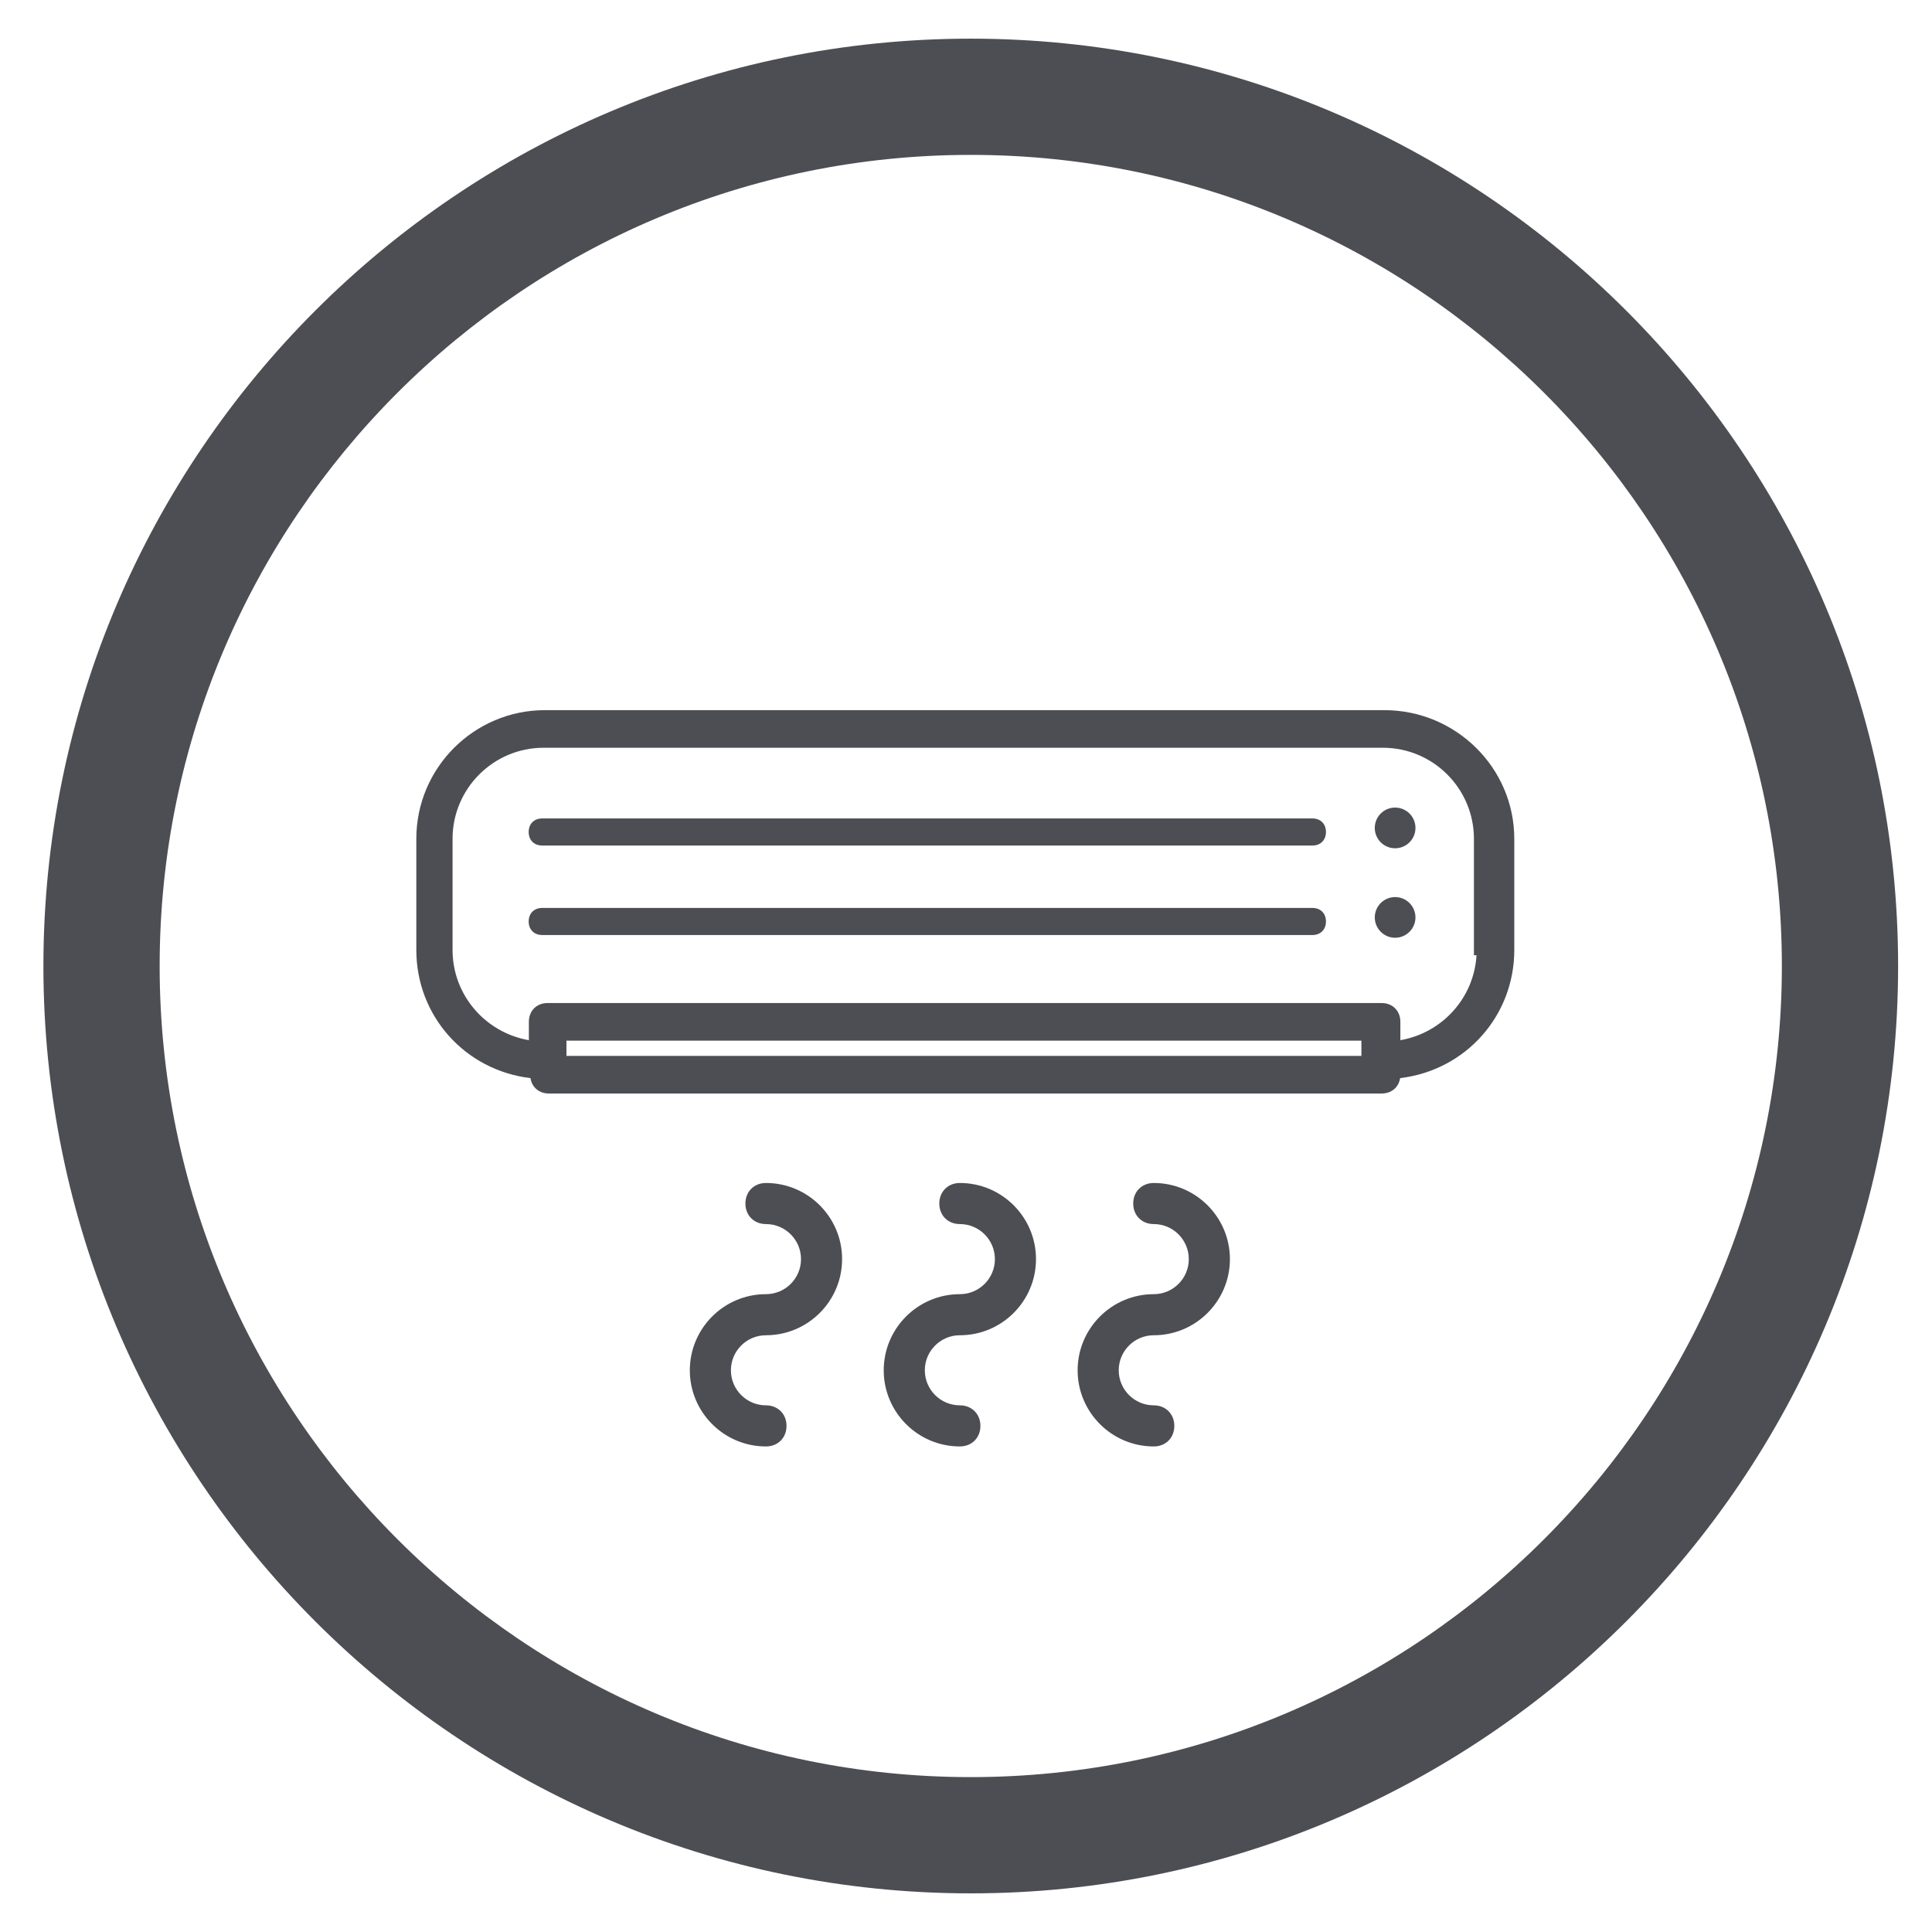
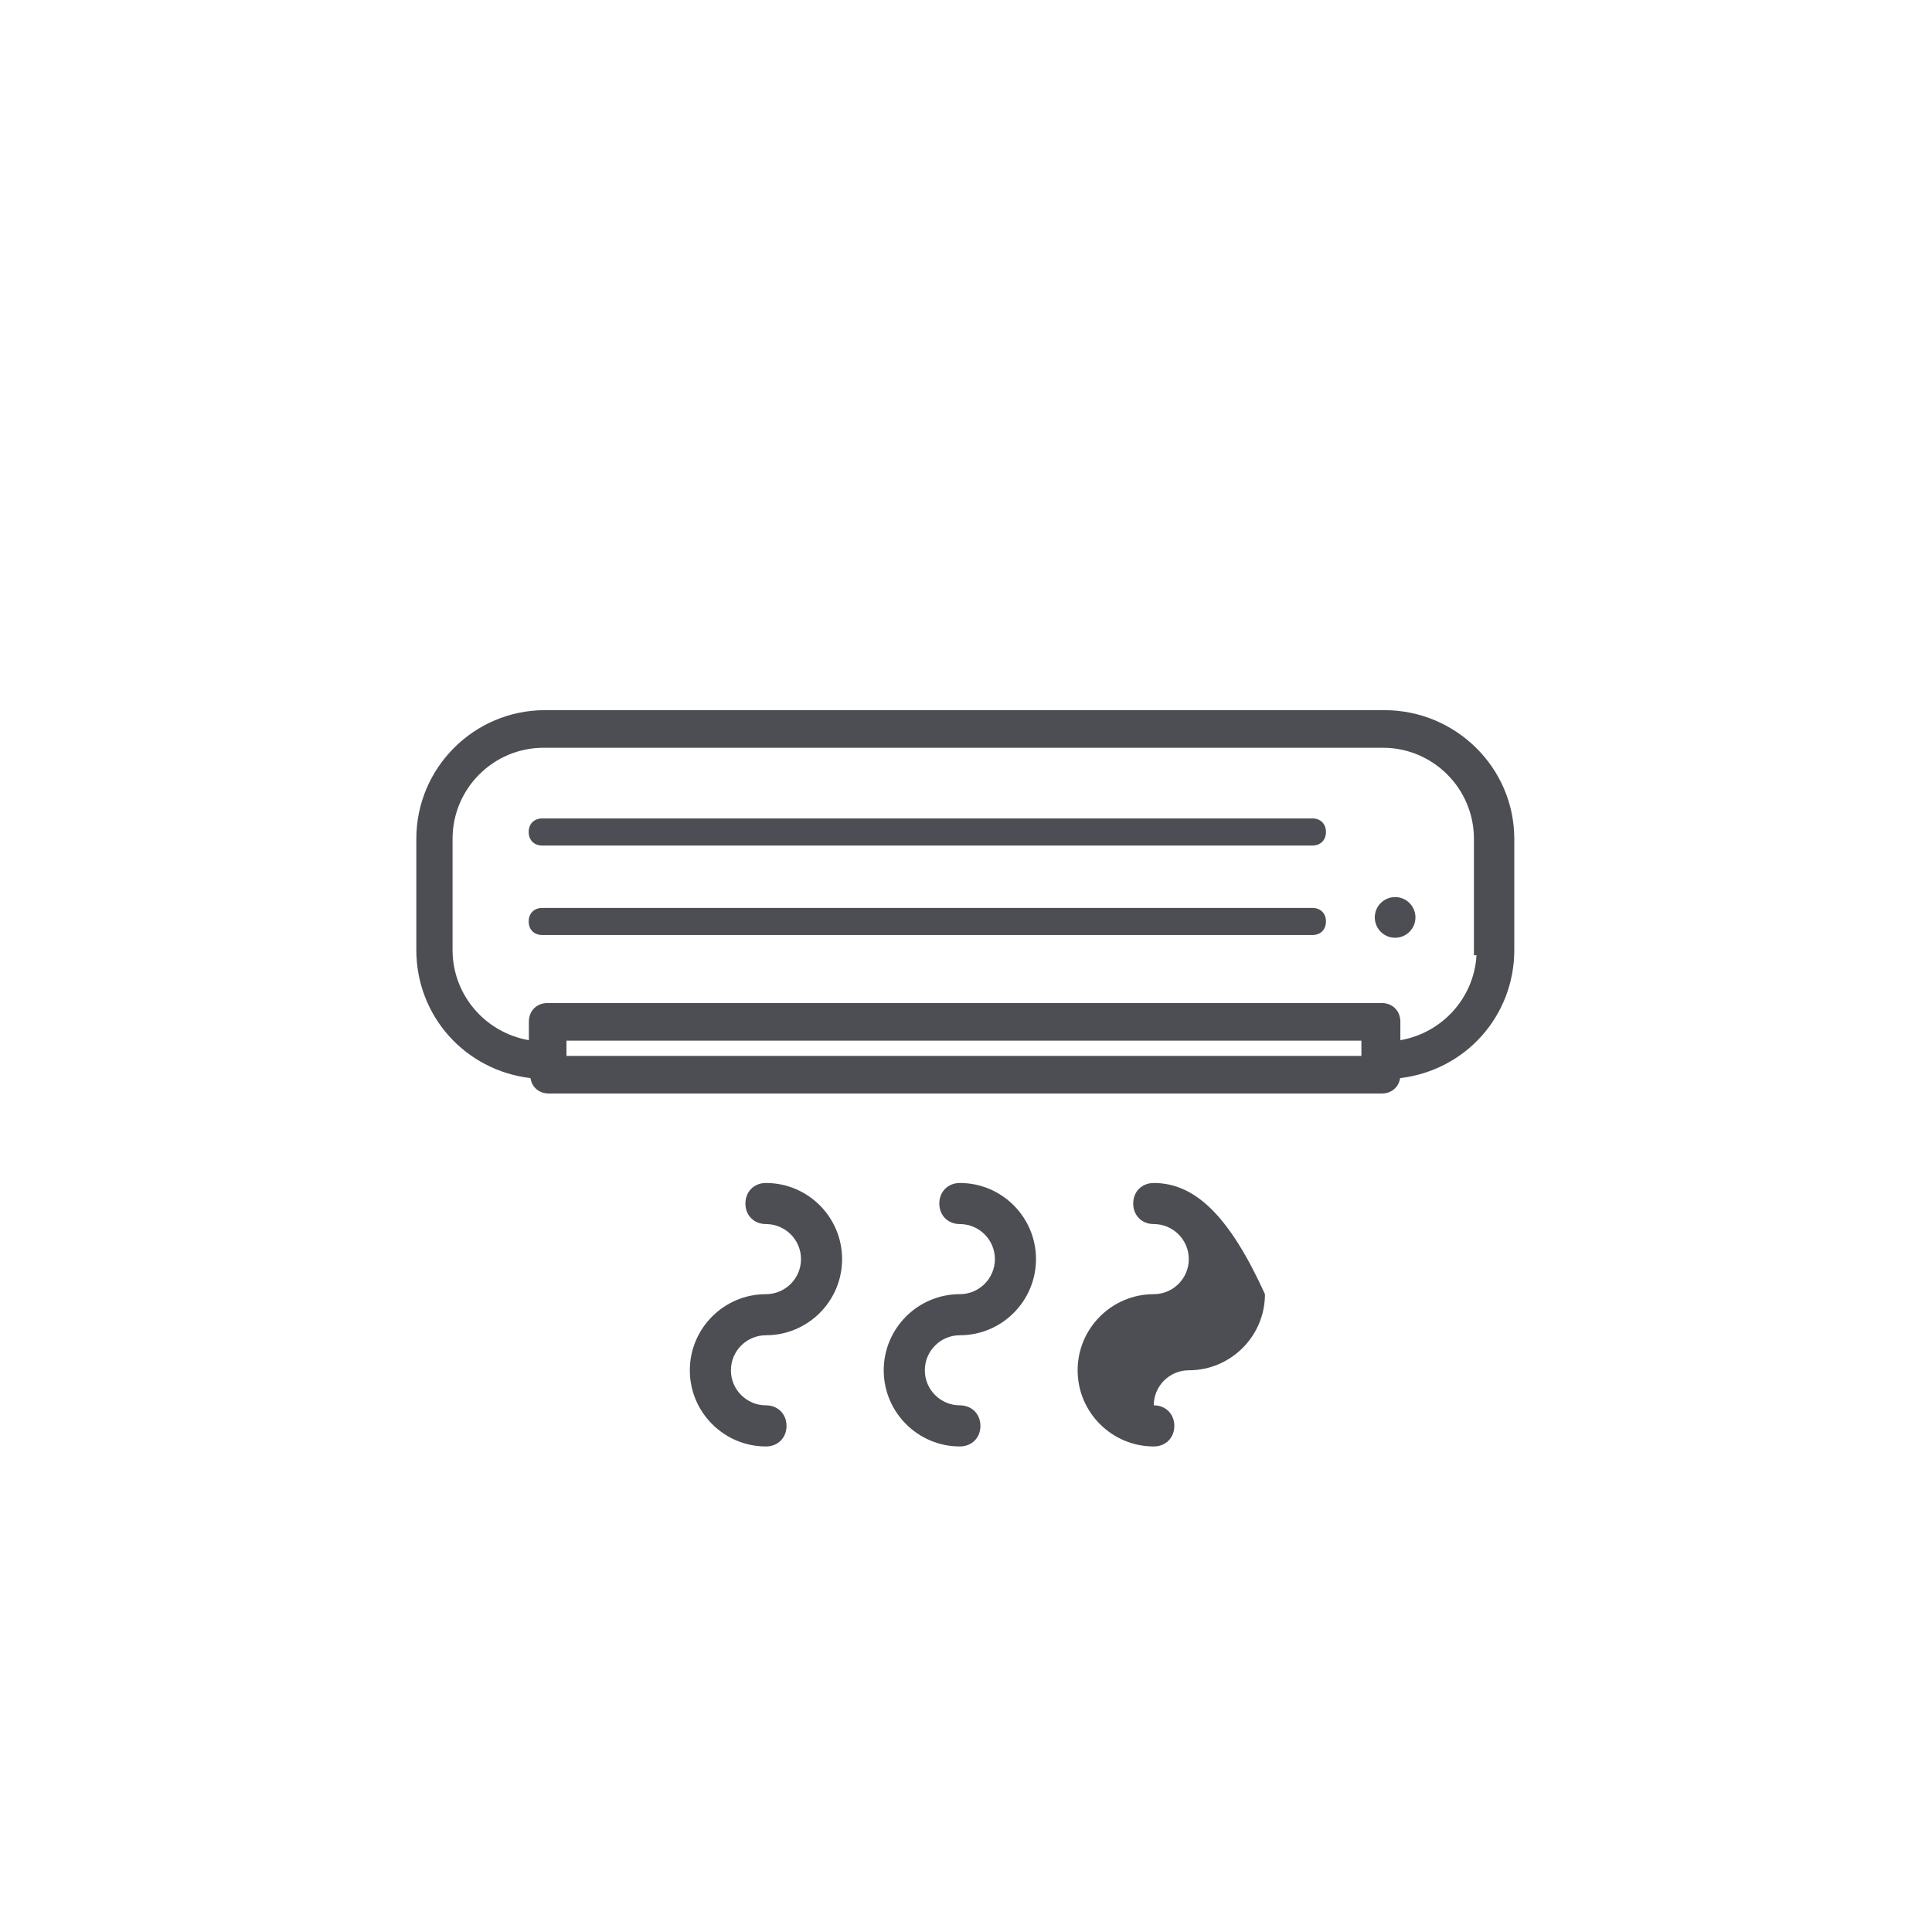
<svg xmlns="http://www.w3.org/2000/svg" version="1.1" x="0px" y="0px" width="135px" height="135px" viewBox="-3.033 -2.701 135 135" enable-background="new -3.033 -2.701 135 135" xml:space="preserve">
  <defs>
</defs>
-   <path fill="#4D4E53" d="M64.799,129.599C29.069,129.599,0,100.529,0,64.799S29.069,0,64.799,0c35.73,0,64.8,29.068,64.8,64.799  S100.529,129.599,64.799,129.599z M64.799,8.122c-31.251,0-56.676,25.425-56.676,56.677s25.425,56.677,56.676,56.677  c31.252,0,56.677-25.425,56.677-56.677S96.051,8.122,64.799,8.122z" />
  <path fill="#4D4E53" d="M93.694,46.921H35.047c-4.957,0-8.989,4.033-8.989,8.989v7.769c0,4.614,3.407,8.41,7.977,8.954  c0.099,0.645,0.604,1.076,1.296,1.076h58.175c0.691,0,1.196-0.432,1.296-1.076c4.569-0.544,7.977-4.34,7.977-8.954V55.91  C102.777,50.954,98.702,46.921,93.694,46.921z M92.096,70.015v1.067H36.549v-1.067H92.096z M93.505,67.387h-58.27  c-0.773,0-1.313,0.54-1.313,1.313v1.283c-3.067-0.536-5.332-3.178-5.332-6.305V55.91c0-3.509,2.854-6.361,6.361-6.361h58.647  c3.509,0,6.361,2.853,6.361,6.361v8.135h0.18c-0.17,2.966-2.375,5.424-5.321,5.938V68.7C94.818,67.927,94.277,67.387,93.505,67.387z  " />
  <path fill="#4D4E53" d="M88.673,54.488H34.856c-0.568,0-0.947,0.379-0.947,0.947s0.379,0.947,0.947,0.947h53.816  c0.568,0,0.947-0.379,0.947-0.947S89.241,54.488,88.673,54.488z" />
  <path fill="#4D4E53" d="M88.673,60.741H34.856c-0.568,0-0.947,0.38-0.947,0.947c0,0.568,0.379,0.947,0.947,0.947h53.816  c0.568,0,0.947-0.379,0.947-0.947C89.62,61.121,89.241,60.741,88.673,60.741z" />
-   <circle fill="#4D4E53" cx="94.452" cy="55.151" r="1.422" />
  <circle fill="#4D4E53" cx="94.452" cy="61.404" r="1.421" />
  <path fill="#4D4E53" d="M50.489,79.961c-0.832,0-1.436,0.604-1.436,1.436c0,0.831,0.604,1.435,1.436,1.435  c1.351,0,2.449,1.099,2.449,2.45c0,1.35-1.099,2.448-2.449,2.448c-2.934,0-5.32,2.387-5.32,5.321c0,2.933,2.387,5.32,5.32,5.32  c0.832,0,1.437-0.604,1.437-1.437c0-0.831-0.604-1.436-1.437-1.436c-1.351,0-2.449-1.099-2.449-2.448  c0-1.352,1.099-2.449,2.449-2.449c2.934,0,5.32-2.388,5.32-5.32C55.81,82.347,53.423,79.961,50.489,79.961z" />
  <path fill="#4D4E53" d="M64.038,79.961c-0.831,0-1.436,0.604-1.436,1.436c0,0.831,0.604,1.435,1.436,1.435  c1.351,0,2.448,1.099,2.448,2.45c0,1.35-1.098,2.448-2.448,2.448c-2.934,0-5.32,2.387-5.32,5.321c0,2.933,2.387,5.32,5.32,5.32  c0.832,0,1.437-0.604,1.437-1.437c0-0.831-0.604-1.436-1.437-1.436c-1.35,0-2.448-1.099-2.448-2.448  c0-1.352,1.099-2.449,2.448-2.449c2.935,0,5.32-2.388,5.32-5.32C69.358,82.347,66.973,79.961,64.038,79.961z" />
-   <path fill="#4D4E53" d="M77.588,79.961c-0.833,0-1.437,0.604-1.437,1.436c0,0.831,0.604,1.435,1.437,1.435  c1.35,0,2.447,1.099,2.447,2.45c0,1.35-1.098,2.448-2.447,2.448c-2.935,0-5.321,2.387-5.321,5.321c0,2.933,2.387,5.32,5.321,5.32  c0.831,0,1.436-0.604,1.436-1.437c0-0.831-0.604-1.436-1.436-1.436c-1.351,0-2.449-1.099-2.449-2.448  c0-1.352,1.099-2.449,2.449-2.449c2.934,0,5.32-2.388,5.32-5.32C82.908,82.347,80.521,79.961,77.588,79.961z" />
+   <path fill="#4D4E53" d="M77.588,79.961c-0.833,0-1.437,0.604-1.437,1.436c0,0.831,0.604,1.435,1.437,1.435  c1.35,0,2.447,1.099,2.447,2.45c0,1.35-1.098,2.448-2.447,2.448c-2.935,0-5.321,2.387-5.321,5.321c0,2.933,2.387,5.32,5.321,5.32  c0.831,0,1.436-0.604,1.436-1.437c0-0.831-0.604-1.436-1.436-1.436c0-1.352,1.099-2.449,2.449-2.449c2.934,0,5.32-2.388,5.32-5.32C82.908,82.347,80.521,79.961,77.588,79.961z" />
</svg>